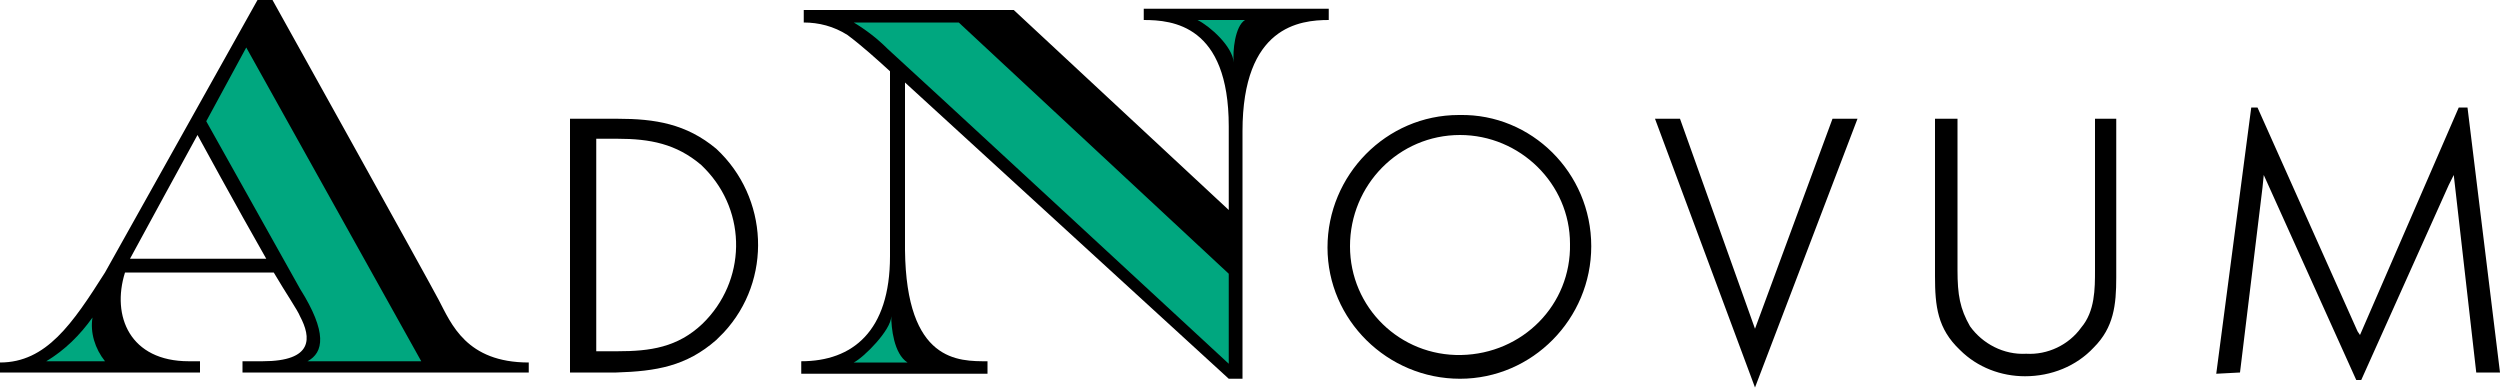
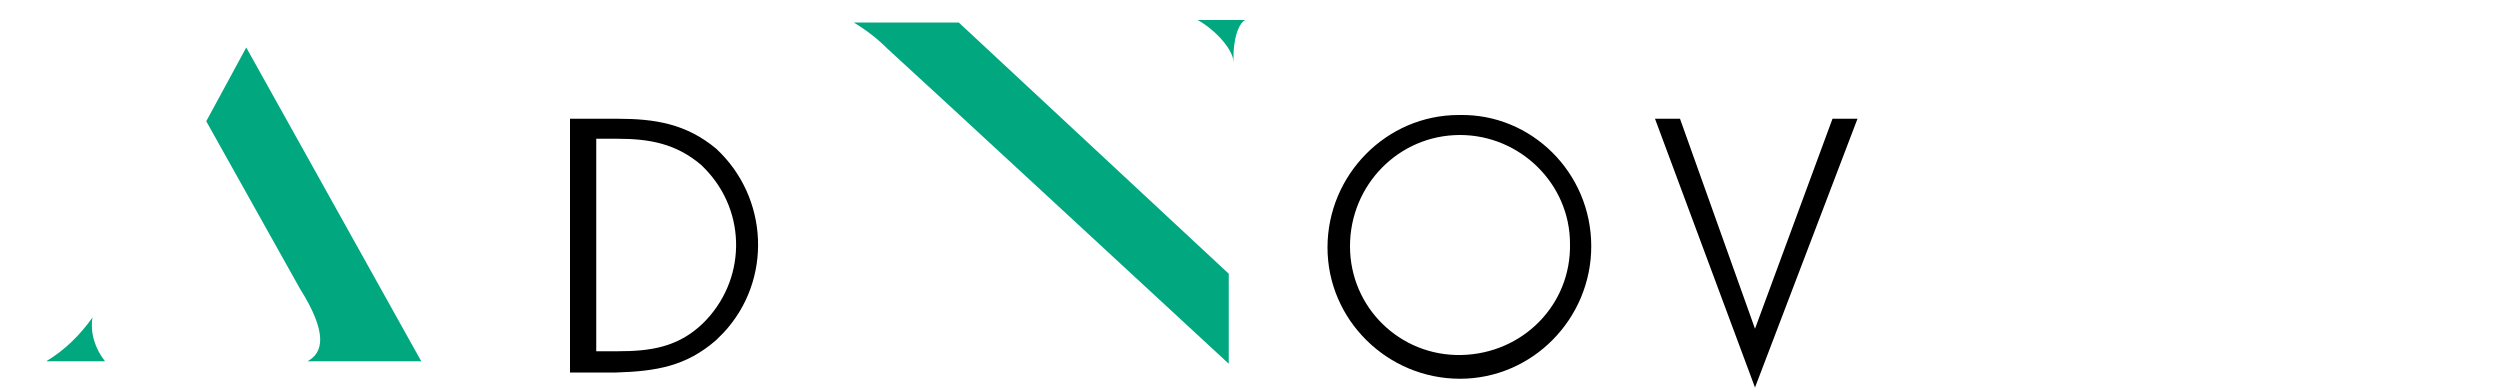
<svg xmlns="http://www.w3.org/2000/svg" version="1.1" id="Ebene_1" x="0px" y="0px" viewBox="0 0 200 31" style="enable-background:new 0 0 200 31;" xml:space="preserve">
  <style type="text/css">
	.st0{fill:#00A77F;}
</style>
  <title>adnovum_logo</title>
  <path d="M127.3,19.7c0,5.8-4.7,10.6-10.5,10.6c-5.8,0-10.6-4.7-10.6-10.5s4.7-10.6,10.5-10.6c0,0,0,0,0.1,0  C122.5,9.1,127.3,13.8,127.3,19.7C127.3,19.6,127.3,19.6,127.3,19.7z M108,19.7c0,4.9,4,8.8,8.9,8.7s8.8-4,8.7-8.9  c0-4.8-4-8.7-8.8-8.7C111.9,10.8,108,14.8,108,19.7L108,19.7z" />
  <path d="M140.4,26.3l6.2-16.8h2L140.4,31l-8-21.5h2L140.4,26.3z" />
-   <path d="M156.6,21.6c0,2,0.2,3.1,1,4.5c1,1.4,2.7,2.3,4.5,2.2c1.7,0.1,3.4-0.7,4.4-2.1c1.1-1.3,1.1-3.1,1.1-4.6V9.5h1.7v12.7  c0,2.2-0.2,4-1.8,5.6c-1.4,1.5-3.4,2.3-5.5,2.3c-1.9,0-3.8-0.7-5.2-2.1c-1.8-1.7-2-3.5-2-5.9V9.5h1.8L156.6,21.6L156.6,21.6z" />
-   <polygon points="180.6,8.6 188.6,26.5 188.8,26.8 196.7,8.6 197.4,8.6 200,29.8 198.1,29.8 196.3,14 195.9,14.8 188.9,30.4   188.5,30.4 181.1,14 181,15 179.2,29.8 177.3,29.9 180.1,8.6 " />
-   <path d="M72.4,6.6c0,0,0,8.8,0,13.4c0.1,9,4.3,8.9,6.6,8.9v1H64.1v-1c4.1,0,7.1-2.4,7.1-8.4c0-8.3,0-14.8,0-14.8  c-1.1-1-2.2-2-3.4-2.9c-1.1-0.7-2.3-1-3.5-1v-1h16.8l17.2,16v-6.7c0-8.1-4.5-8.5-6.8-8.5V0.7h14.8v0.9c-2.3,0-6.9,0.5-6.9,8.9v19.8  h-1.1L72.4,6.6z" />
  <path class="st0" d="M99.6,1.6h-3.8c1,0.5,2.8,2.1,2.9,3.4C98.6,4.1,98.8,2.1,99.6,1.6z" />
-   <path class="st0" d="M72.6,29h-4.3c0.8-0.4,3-2.6,3-3.7C71.3,26.2,71.5,28.3,72.6,29z" />
  <path class="st0" d="M68.3,1.8h8.4l21.6,20.1v7.2c0,0-26.6-24.6-27.3-25.2C70.2,3.1,69.3,2.4,68.3,1.8z" />
-   <path d="M10,21.8c-1.1,3.5,0.4,7.1,5.1,7.1H16v0.9H0V29c3.7,0,5.8-3.1,8.4-7.2L20.6,0h1.2c0,0,12.3,22.1,13.3,24s2.2,5,7.2,5v0.8  H19.4v-0.9H21c4.1,0,3.9-1.9,3-3.6c-0.2-0.5-1.1-1.8-2.1-3.5L10,21.8L10,21.8z M21.3,20.7c-2.4-4.2-5.5-9.9-5.5-9.9  s-5.2,9.5-5.4,9.9H21.3z" />
  <path class="st0" d="M3.7,28.9h4.7c-0.8-1-1.2-2.3-1-3.5C6.4,26.8,5.2,28,3.7,28.9z" />
  <path class="st0" d="M24,23.1L16.5,9.7l3.2-5.9l14,25.1h-9.1C25.9,28.2,26.2,26.6,24,23.1z" />
  <path d="M45.7,9.5h3.7c3,0,5.5,0.4,7.9,2.4c4.2,3.9,4.5,10.5,0.6,14.7c-0.2,0.2-0.4,0.4-0.6,0.6c-2.4,2.1-4.8,2.5-8,2.6h-3.7V9.5z   M49.4,28.1c2.6,0,4.8-0.3,6.8-2.2c3.5-3.4,3.6-8.9,0.2-12.4c-0.1-0.1-0.2-0.2-0.3-0.3c-2-1.7-4.1-2.1-6.7-2.1h-1.7v17H49.4  L49.4,28.1z" />
</svg>